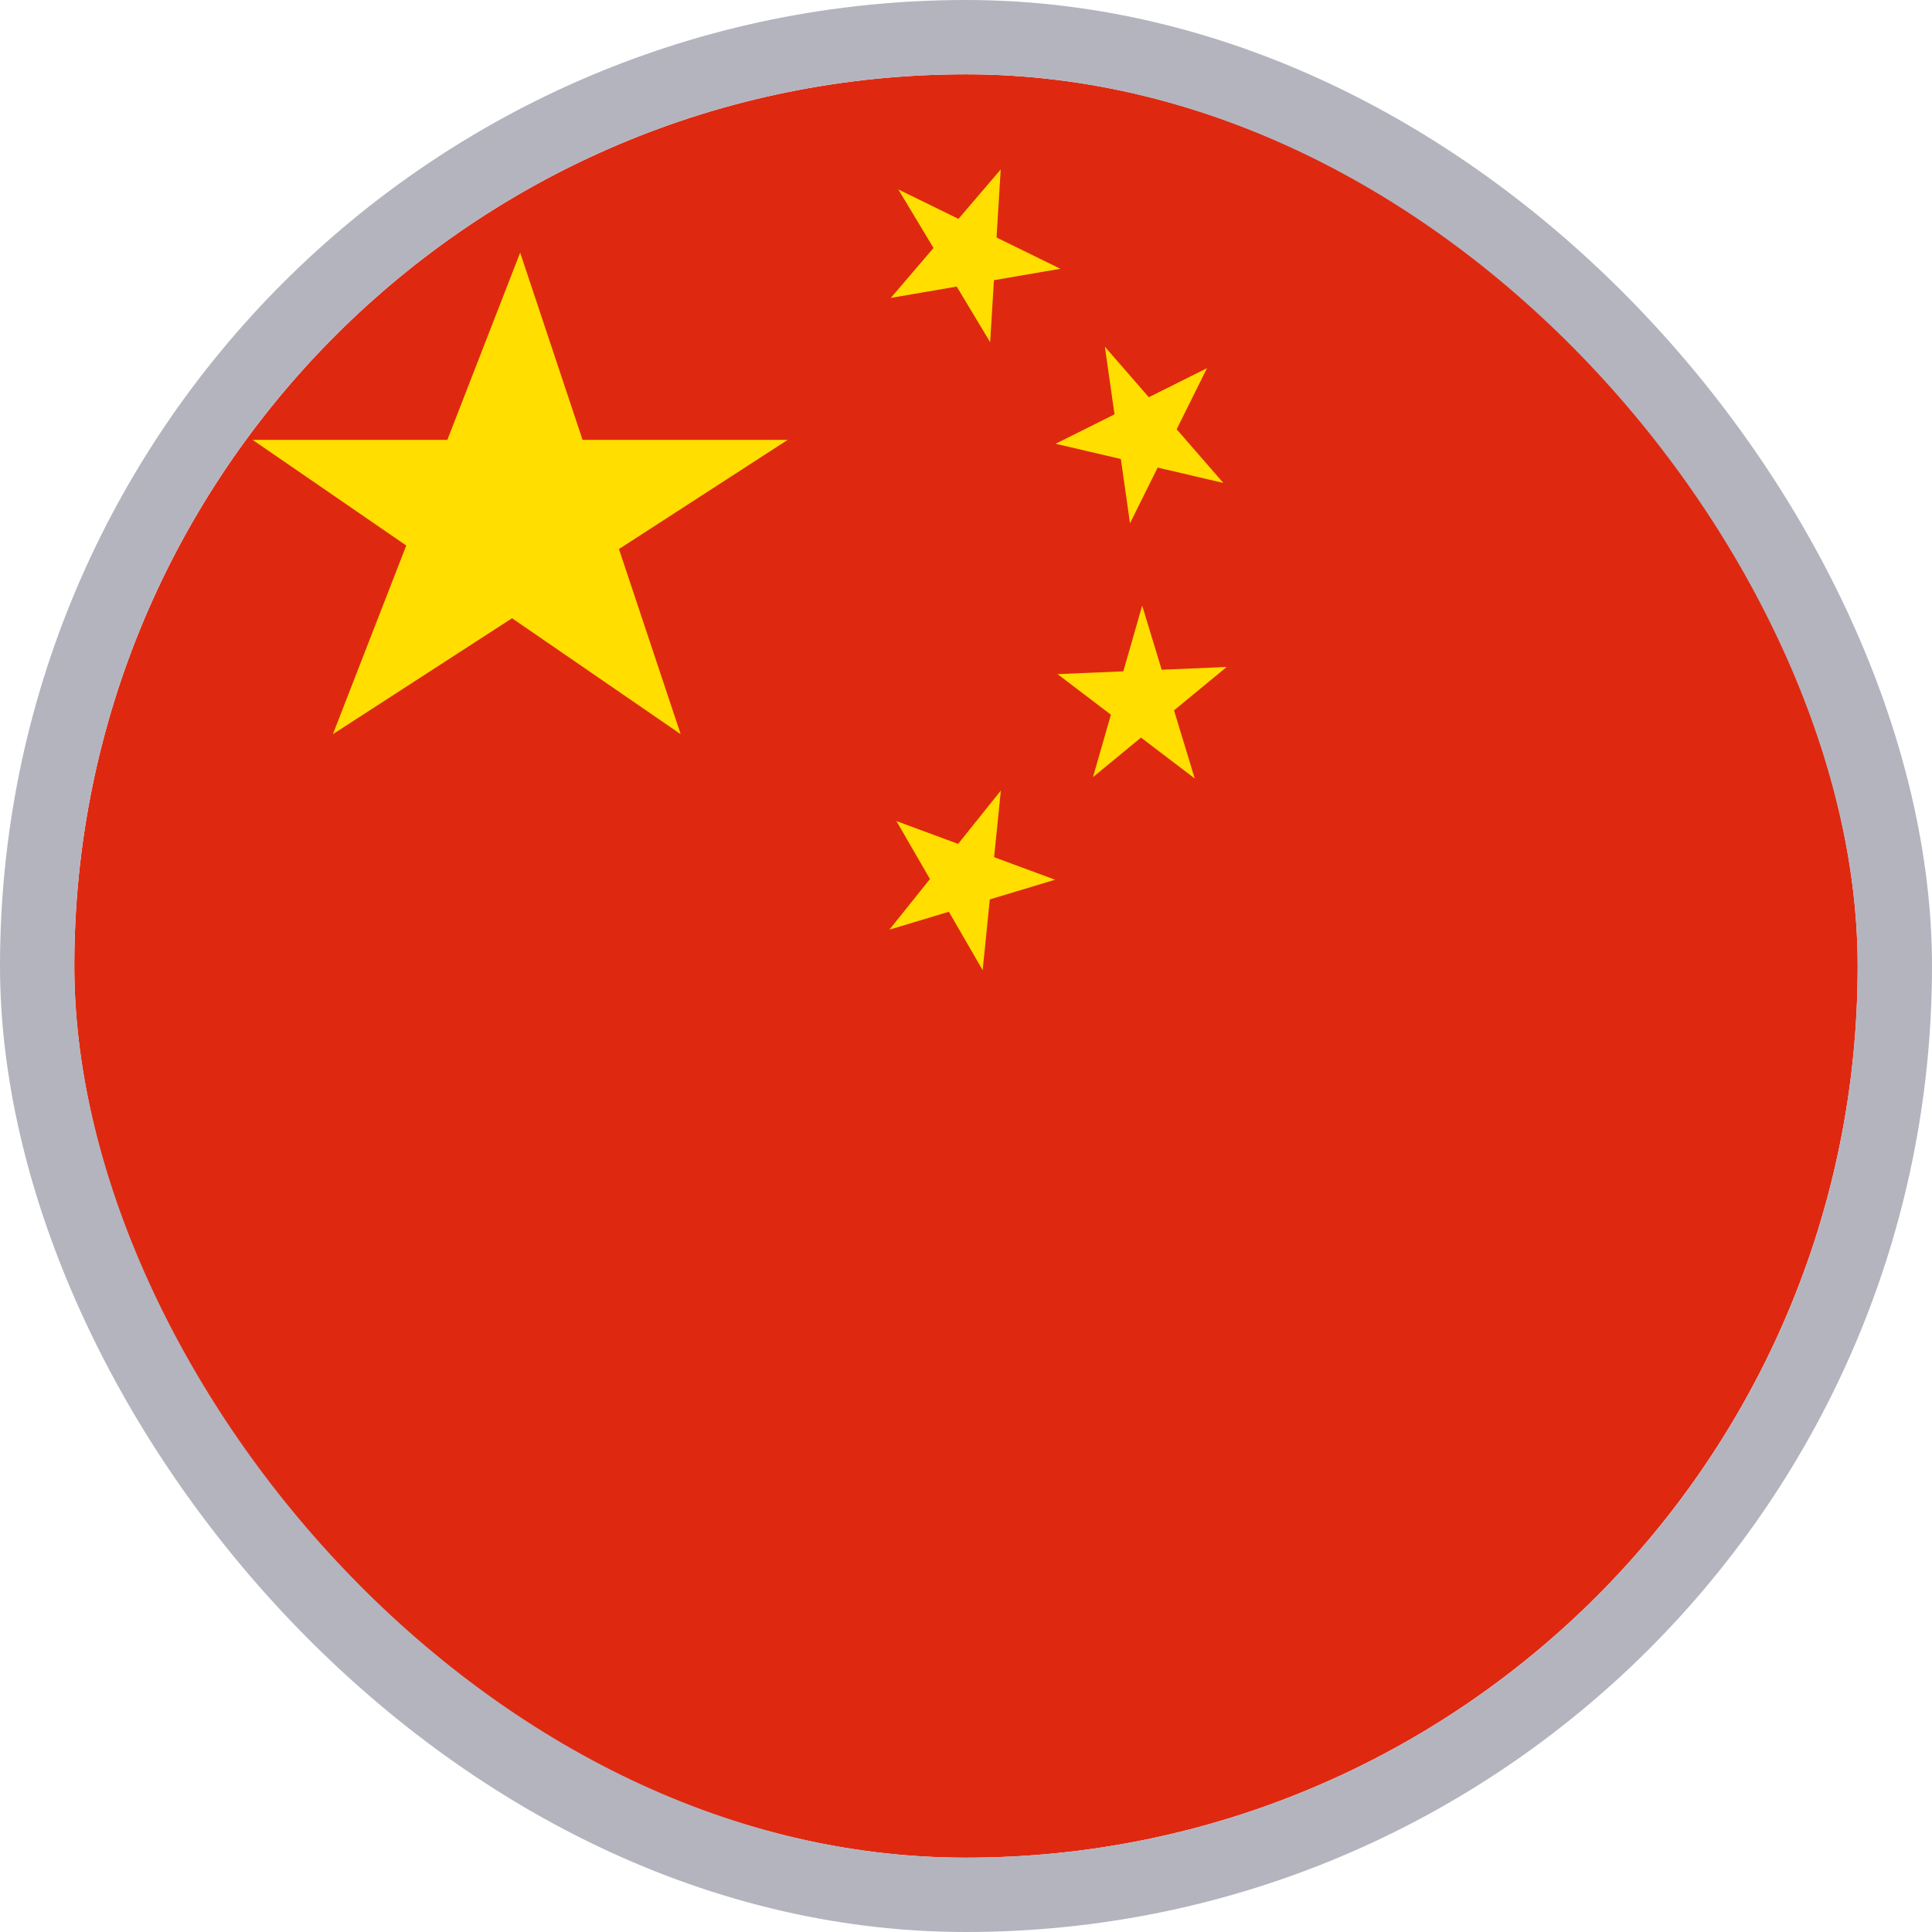
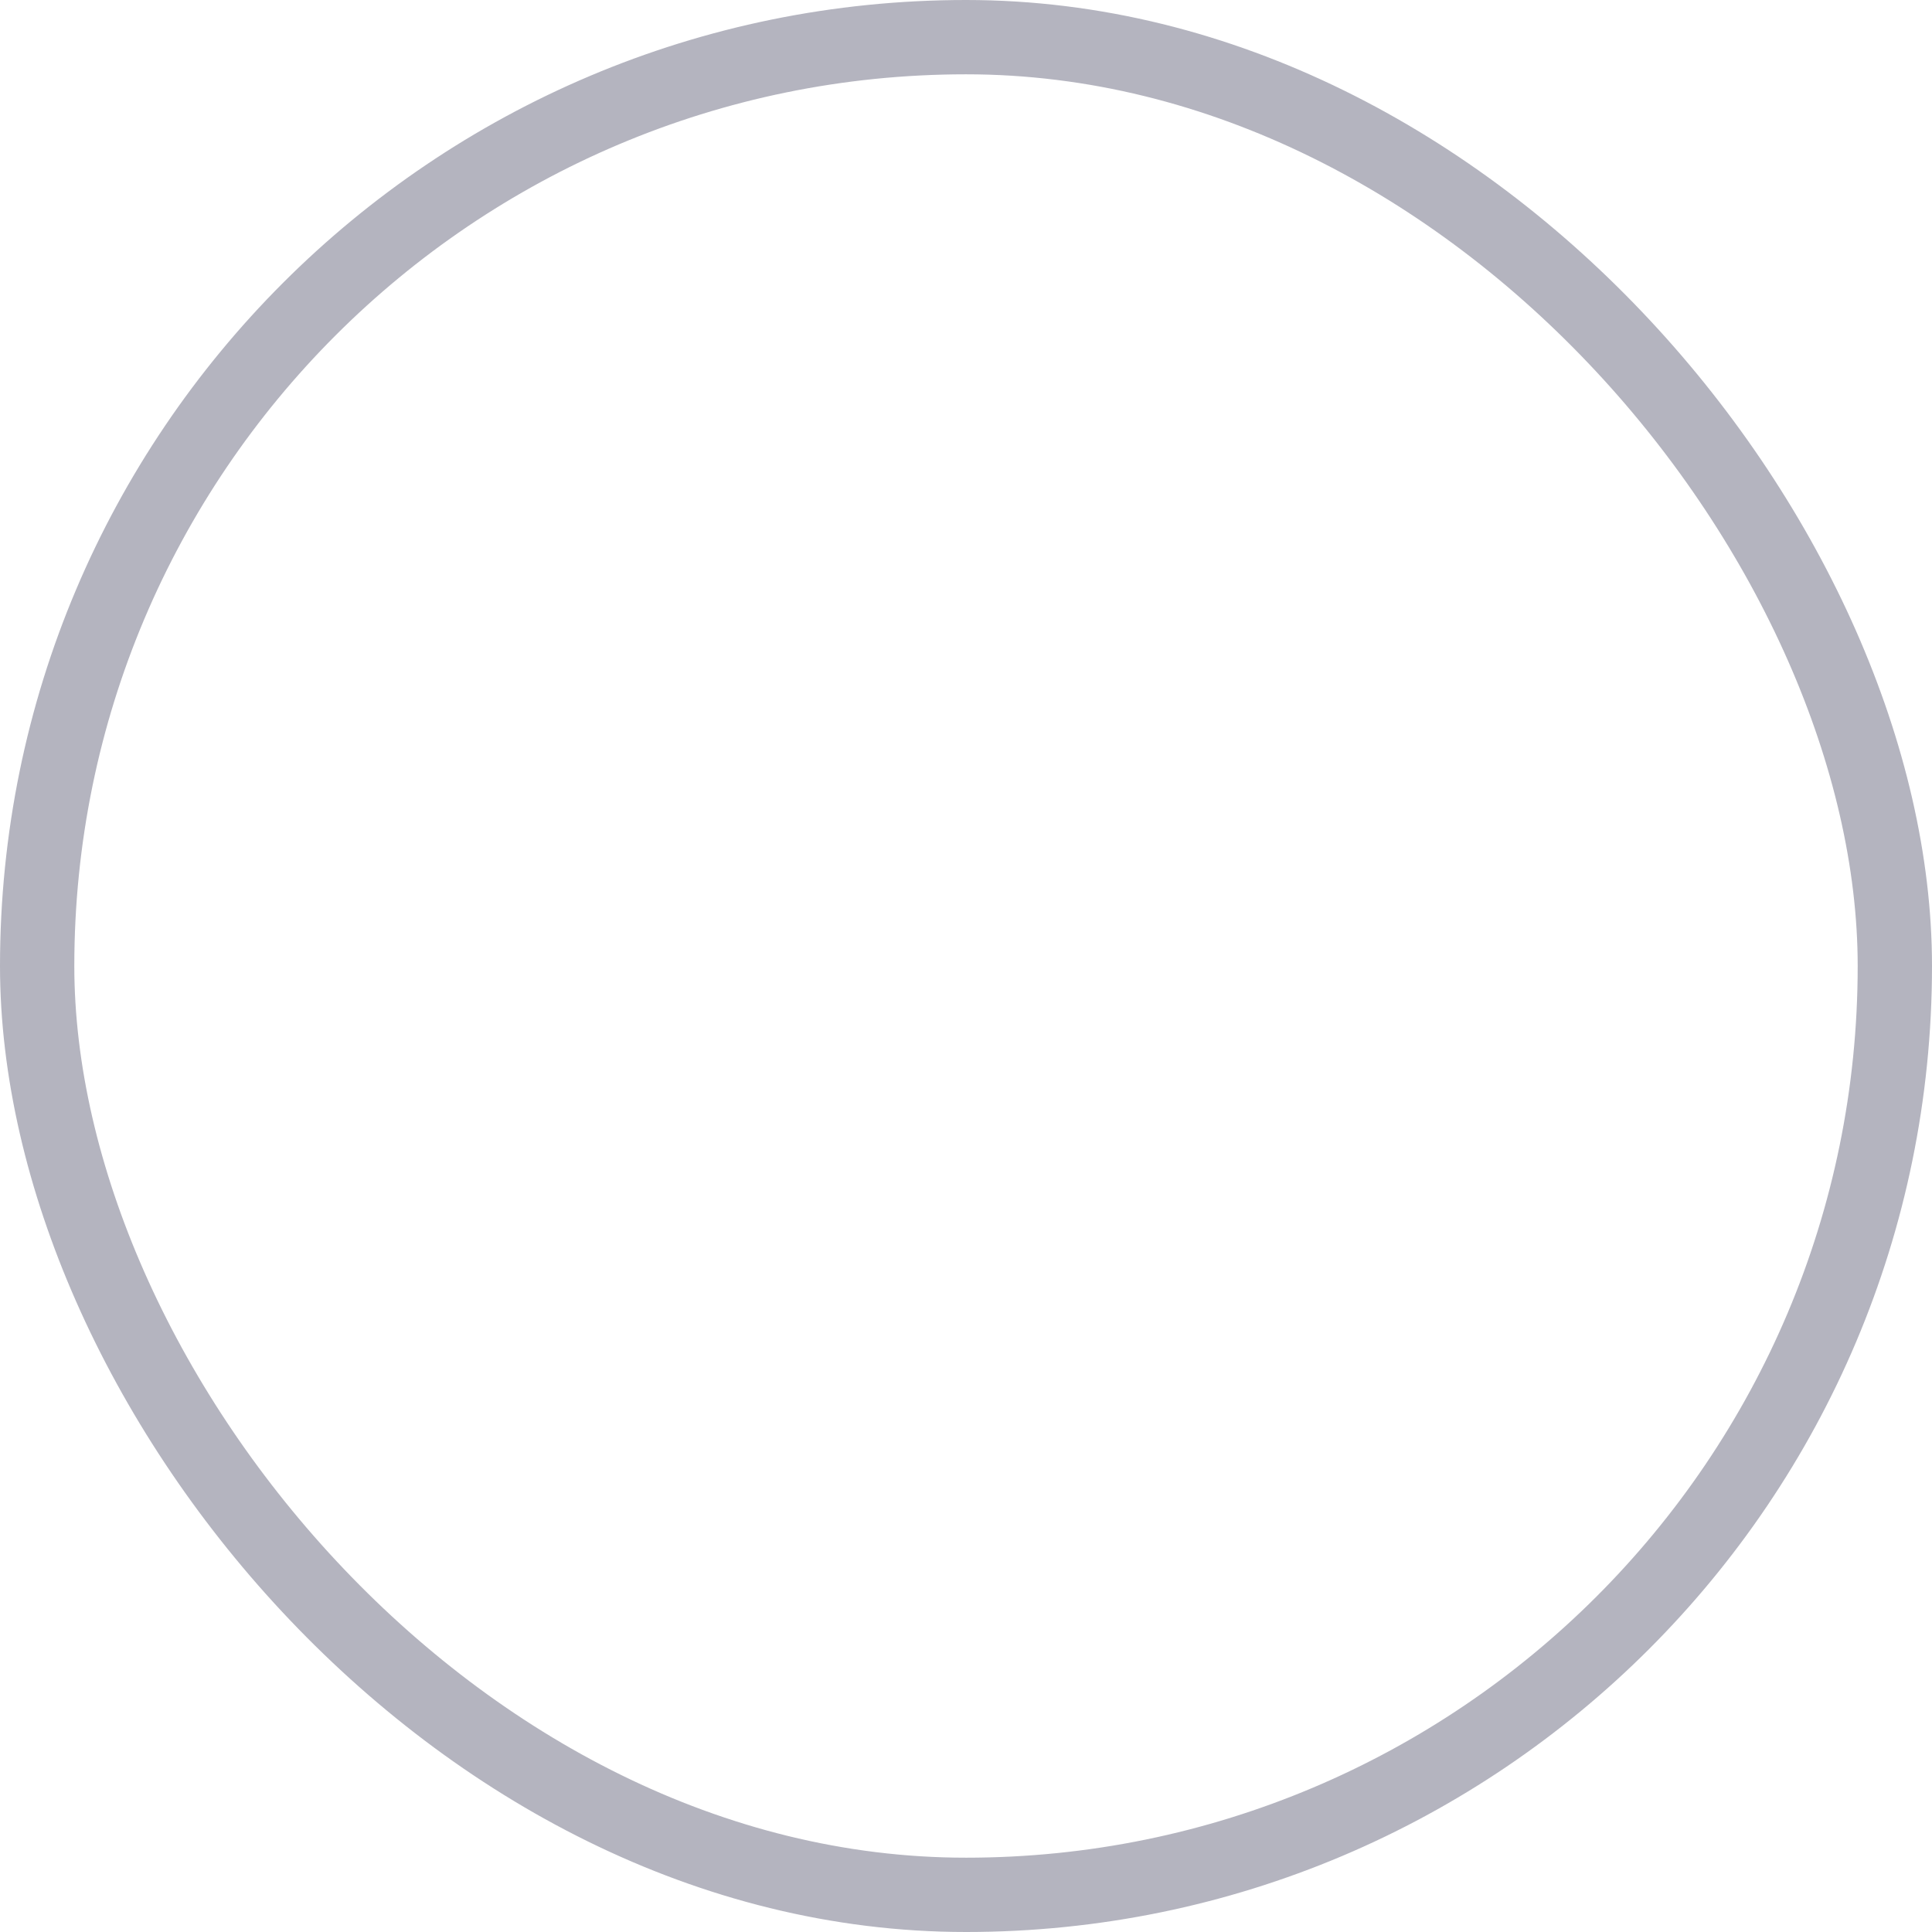
<svg xmlns="http://www.w3.org/2000/svg" width="26" height="26" viewBox="0 0 26 26" fill="none">
  <g clip-path="url(#clip0_917_40)">
    <path d="M1 1H25V25H1V1Z" fill="#DE2910" />
    <path d="M10.6 5.92L4.48 9.88L7 3.4L9.16 9.88L3.4 5.92H10.6Z" fill="#FFDE00" />
    <path d="M12.089 2.549L14.27 3.617L11.988 4.009L13.467 2.281L13.325 4.605L12.089 2.549Z" fill="#FFDE00" />
    <path d="M14.869 4.666L16.463 6.499L14.206 5.972L16.243 4.955L15.207 7.042L14.869 4.666Z" fill="#FFDE00" />
-     <path d="M15.371 8.15L16.078 10.476L14.232 9.072L16.508 8.976L14.709 10.458L15.371 8.15Z" fill="#FFDE00" />
    <path d="M13.469 10.639L13.224 13.056L12.064 11.05L14.199 11.839L11.969 12.511L13.469 10.639Z" fill="#FFDE00" />
  </g>
  <rect x="0.5" y="0.5" width="25" height="25" rx="12.5" stroke="#B4B4BF" />
  <defs>
    <clipPath id="clip0_917_40">
-       <rect x="1" y="1" width="24" height="24" rx="12" fill="white" />
-     </clipPath>
+       </clipPath>
  </defs>
</svg>